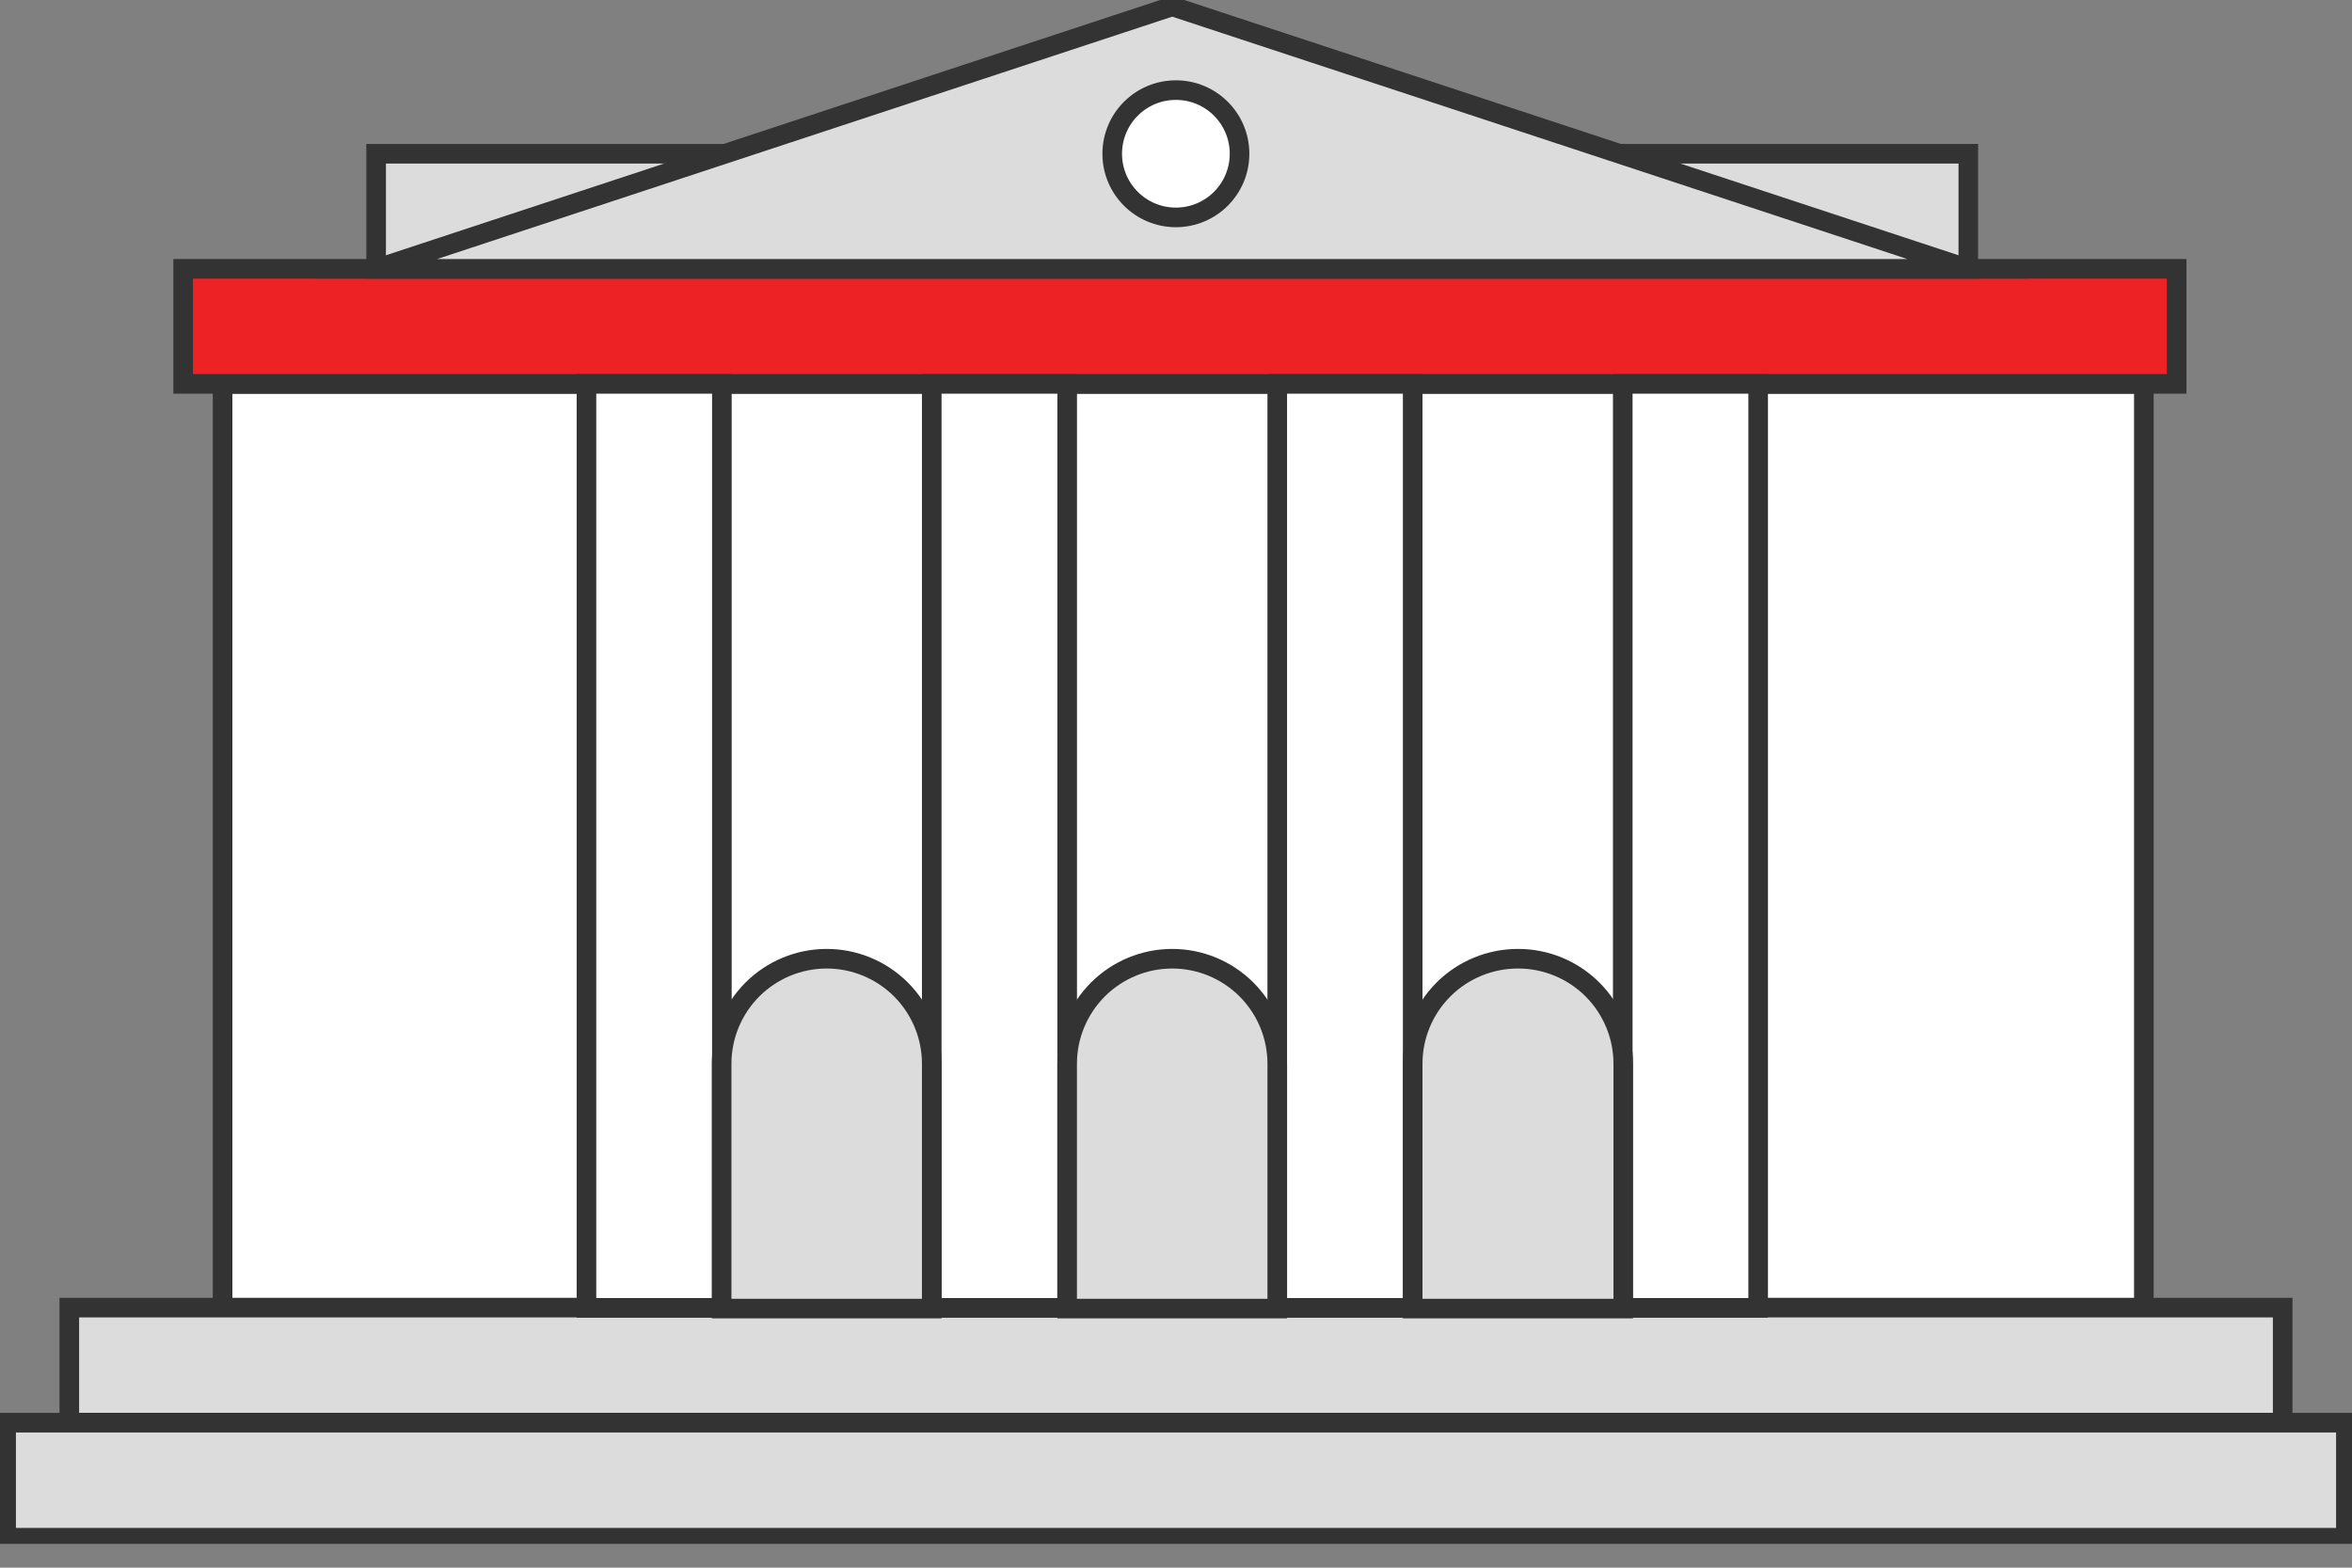
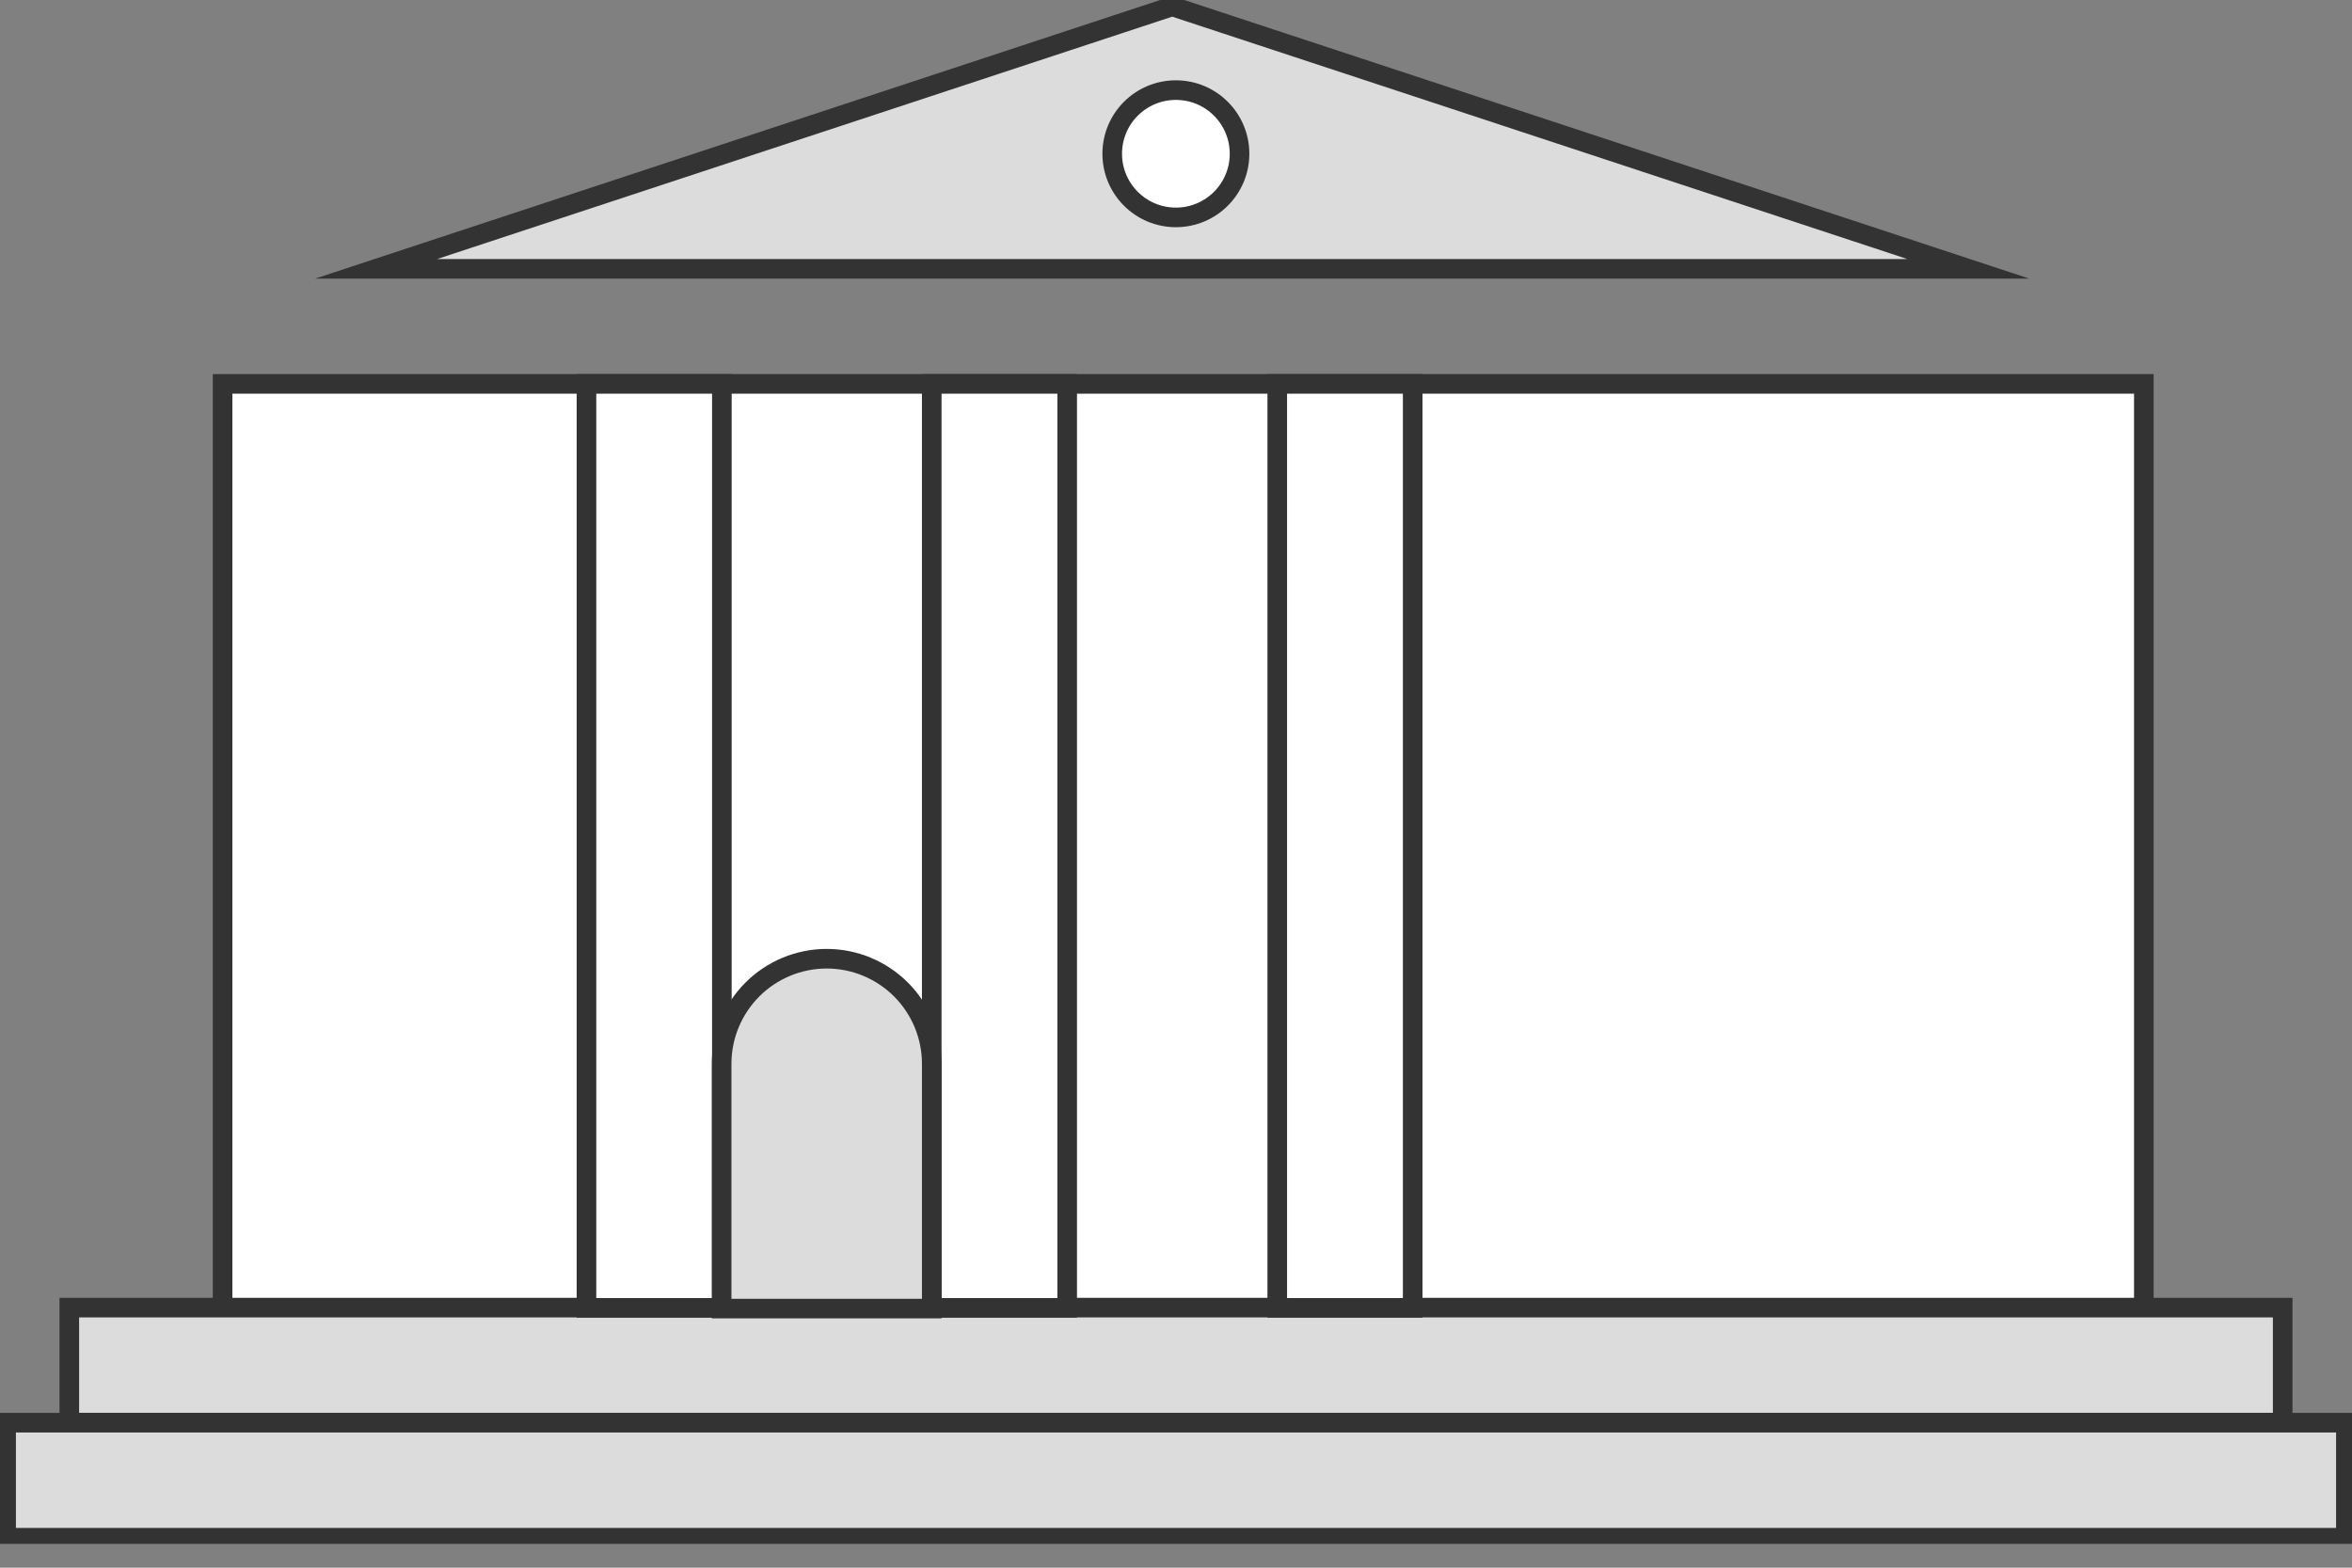
<svg xmlns="http://www.w3.org/2000/svg" width="60" height="40" viewBox="0 0 60 40" fill="none">
  <rect x="0" y="0" width="60" height="40" fill="#808080" stroke="none" />
  <g clip-path="url(#clip0_3259_9594)">
    <path d="M54.69 9.795H5.678V33.37H54.69V9.795Z" fill="white" stroke="#333333" stroke-width="0.5" stroke-miterlimit="10" />
-     <path d="M55.527 6.859H4.672V9.795H55.527V6.859Z" fill="#ED2224" stroke="#333333" stroke-width="0.5" stroke-miterlimit="10" />
    <path d="M58.232 33.364H1.768V36.3H58.232V33.364Z" fill="#DCDCDC" stroke="#333333" stroke-width="0.5" stroke-miterlimit="10" />
    <path d="M59.844 36.3H0.156V39.236H59.844V36.3Z" fill="#DCDCDC" stroke="#333333" stroke-width="0.5" stroke-miterlimit="10" />
-     <path d="M50.212 3.923H9.595V6.859H50.212V3.923Z" fill="#DCDCDC" stroke="#333333" stroke-width="0.5" stroke-miterlimit="10" />
    <path d="M18.415 9.795H14.961V33.37H18.415V9.795Z" fill="white" stroke="#333333" stroke-width="0.5" stroke-miterlimit="10" />
    <path d="M27.224 9.795H23.769V33.37H27.224V9.795Z" fill="white" stroke="#333333" stroke-width="0.5" stroke-miterlimit="10" />
    <path d="M36.038 9.795H32.583V33.37H36.038V9.795Z" fill="white" stroke="#333333" stroke-width="0.5" stroke-miterlimit="10" />
-     <path d="M44.851 9.795H41.397V33.37H44.851V9.795Z" fill="white" stroke="#333333" stroke-width="0.5" stroke-miterlimit="10" />
    <path d="M9.595 6.859L29.903 0.162L50.212 6.859H9.595Z" fill="#DCDCDC" stroke="#333333" stroke-width="0.5" stroke-miterlimit="10" />
    <path d="M29.997 5.547C30.894 5.547 31.621 4.82 31.621 3.923C31.621 3.026 30.894 2.299 29.997 2.299C29.1 2.299 28.373 3.026 28.373 3.923C28.373 4.82 29.1 5.547 29.997 5.547Z" fill="white" stroke="#333333" stroke-width="0.5" stroke-miterlimit="10" />
-     <path d="M29.903 24.462C30.614 24.462 31.295 24.745 31.798 25.247C32.3 25.75 32.583 26.431 32.583 27.142V33.389H27.223V27.142C27.223 26.431 27.506 25.75 28.008 25.247C28.511 24.745 29.192 24.462 29.903 24.462Z" fill="#DCDCDC" stroke="#333333" stroke-width="0.5" stroke-miterlimit="10" />
-     <path d="M38.73 24.462C39.441 24.462 40.122 24.745 40.625 25.247C41.127 25.75 41.41 26.431 41.41 27.142V33.389H36.038V27.142C36.038 26.789 36.107 26.44 36.243 26.114C36.378 25.788 36.577 25.492 36.827 25.243C37.077 24.994 37.374 24.797 37.701 24.663C38.027 24.529 38.377 24.461 38.73 24.462Z" fill="#DCDCDC" stroke="#333333" stroke-width="0.5" stroke-miterlimit="10" />
    <path d="M21.089 24.462C21.8 24.462 22.481 24.745 22.984 25.247C23.486 25.75 23.769 26.431 23.769 27.142V33.389H18.409V27.142C18.409 26.431 18.692 25.75 19.194 25.247C19.697 24.745 20.378 24.462 21.089 24.462Z" fill="#DCDCDC" stroke="#333333" stroke-width="0.5" stroke-miterlimit="10" />
  </g>
  <defs>
    <clipPath id="clip0_3259_9594">
      <rect width="60" height="39.392" fill="white" />
    </clipPath>
  </defs>
</svg>